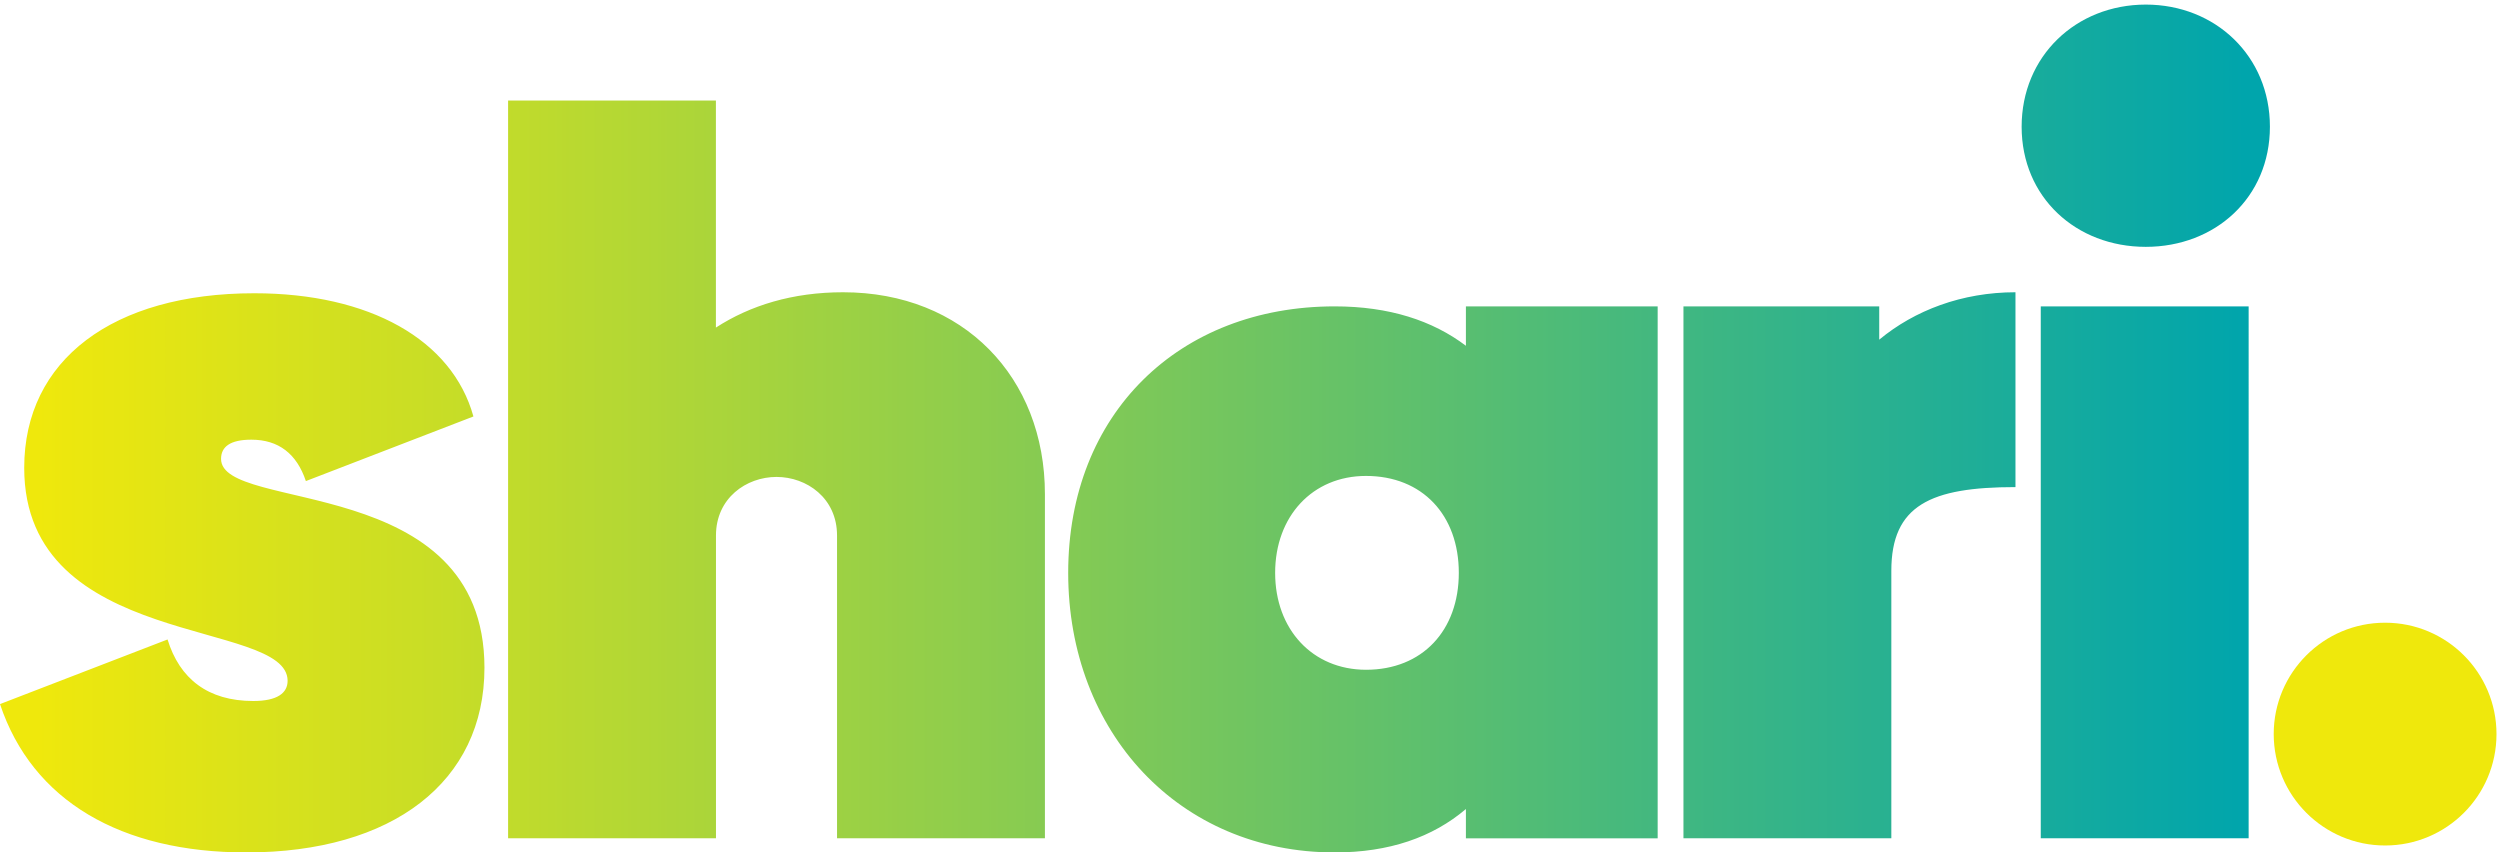
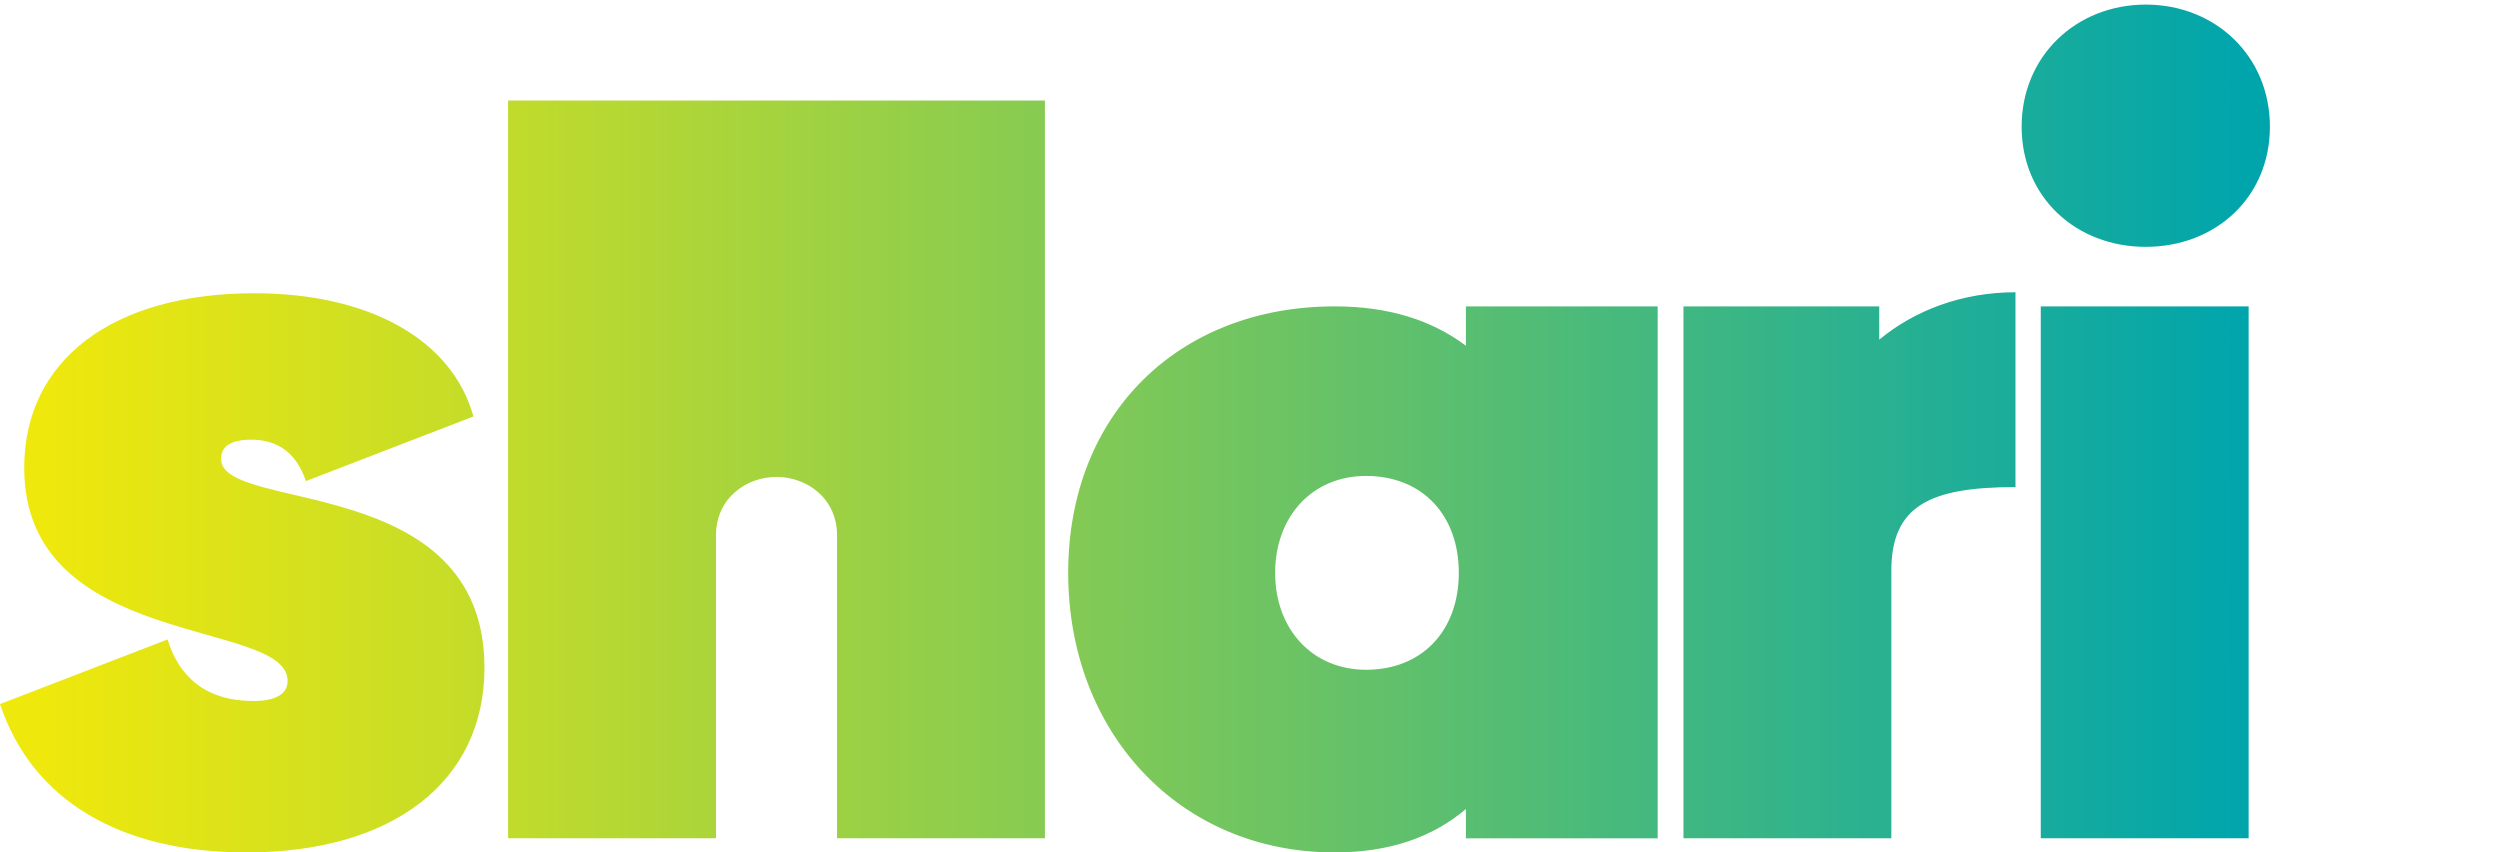
<svg xmlns="http://www.w3.org/2000/svg" id="a" width="349" height="119" viewBox="0 0 349 119">
  <defs>
    <style>.e{fill:url(#c);}.e,.f{stroke-width:0px;}.f{fill:#efe80c;}</style>
    <linearGradient id="c" x1="0" y1="-35.82" x2="316.88" y2="-35.82" gradientTransform="translate(0 24) scale(1 -1)" gradientUnits="userSpaceOnUse">
      <stop offset="0" stop-color="#efe80c" />
      <stop offset=".016" stop-color="#efe80c" />
      <stop offset=".211" stop-color="#c4dc29" />
      <stop offset=".648" stop-color="#58be71" />
      <stop offset=".989" stop-color="#00a5ac" />
      <stop offset="1" stop-color="#00a5ac" />
    </linearGradient>
  </defs>
-   <path id="b" class="f" d="m332.96,118.03c8.59,0,15.55-6.96,15.55-15.55s-6.96-15.55-15.55-15.55-15.55,6.96-15.55,15.55c.01,8.59,6.97,15.55,15.55,15.55" />
-   <path id="d" class="e" d="m178.01,79.97c0-7.89,5.21-13.53,12.68-13.53,7.89,0,12.96,5.49,12.96,13.53,0,8.03-5.07,13.53-12.96,13.53-7.47-.01-12.68-5.64-12.68-13.53m26.63-37.2v5.5c-4.65-3.52-10.71-5.5-18.32-5.5-21.7,0-37.2,14.93-37.2,37.2s15.5,39.03,37.2,39.03c7.61,0,13.67-2.11,18.32-6.06v4.09h26.77V42.77h-26.77Zm80.25,74.25h29.02V42.77h-29.02v74.25ZM3.38,65.31c0,25.5,36.77,20.99,36.77,29.73,0,1.69-1.41,2.82-4.79,2.82-6.34,0-10.28-3.1-11.97-8.59L0,98.29c4.51,13.53,16.91,20.71,34.38,20.71,20.43,0,33.25-9.86,33.25-25.78,0-27.33-36.77-21.56-36.77-29.16,0-1.69,1.27-2.68,4.23-2.68,3.8,0,6.34,1.97,7.61,5.78l23.39-9.02c-2.97-10.72-14.52-17.2-30.59-17.2-19.72,0-32.12,9.3-32.12,24.37m258.96-17.89v-4.65h-27.33v74.25h29.02v-37.33c0-9.16,5.49-11.69,17.33-11.69v-27.2c-7.47,0-14.09,2.53-19.02,6.62M70.93,14.03v102.99h29.02v-42.27c0-5.21,4.23-8.17,8.45-8.17,4.23,0,8.45,2.96,8.45,8.17v42.27h29.02v-48.04c0-16.34-11.41-28.18-28.18-28.18-7.04,0-12.96,1.83-17.75,4.93V14.03h-29.01Zm211.29,3.66c0,9.86,7.61,16.77,17.33,16.77s17.33-6.9,17.33-16.77c0-9.86-7.61-17.05-17.33-17.05-9.73.01-17.33,7.19-17.33,17.05" />
+   <path id="d" class="e" d="m178.01,79.97c0-7.89,5.21-13.53,12.68-13.53,7.89,0,12.96,5.49,12.96,13.53,0,8.03-5.07,13.53-12.96,13.53-7.47-.01-12.68-5.64-12.68-13.53m26.63-37.2v5.5c-4.65-3.52-10.71-5.5-18.32-5.5-21.7,0-37.2,14.93-37.2,37.2s15.5,39.03,37.2,39.03c7.61,0,13.67-2.11,18.32-6.06v4.09h26.77V42.77h-26.77Zm80.25,74.25h29.02V42.77h-29.02v74.25ZM3.38,65.31c0,25.5,36.77,20.99,36.77,29.73,0,1.69-1.41,2.82-4.79,2.82-6.34,0-10.28-3.1-11.97-8.59L0,98.29c4.51,13.53,16.91,20.71,34.38,20.71,20.43,0,33.25-9.86,33.25-25.78,0-27.33-36.77-21.56-36.77-29.16,0-1.69,1.27-2.68,4.23-2.68,3.8,0,6.34,1.97,7.61,5.78l23.39-9.02c-2.97-10.72-14.52-17.2-30.59-17.2-19.72,0-32.12,9.3-32.12,24.37m258.96-17.89v-4.65h-27.33v74.25h29.02v-37.33c0-9.16,5.49-11.69,17.33-11.69v-27.2c-7.47,0-14.09,2.53-19.02,6.62M70.93,14.03v102.99h29.02v-42.27c0-5.21,4.23-8.17,8.45-8.17,4.23,0,8.45,2.96,8.45,8.17v42.27h29.02v-48.04V14.03h-29.01Zm211.29,3.66c0,9.86,7.61,16.77,17.33,16.77s17.33-6.9,17.33-16.77c0-9.86-7.61-17.05-17.33-17.05-9.73.01-17.33,7.19-17.33,17.05" />
</svg>